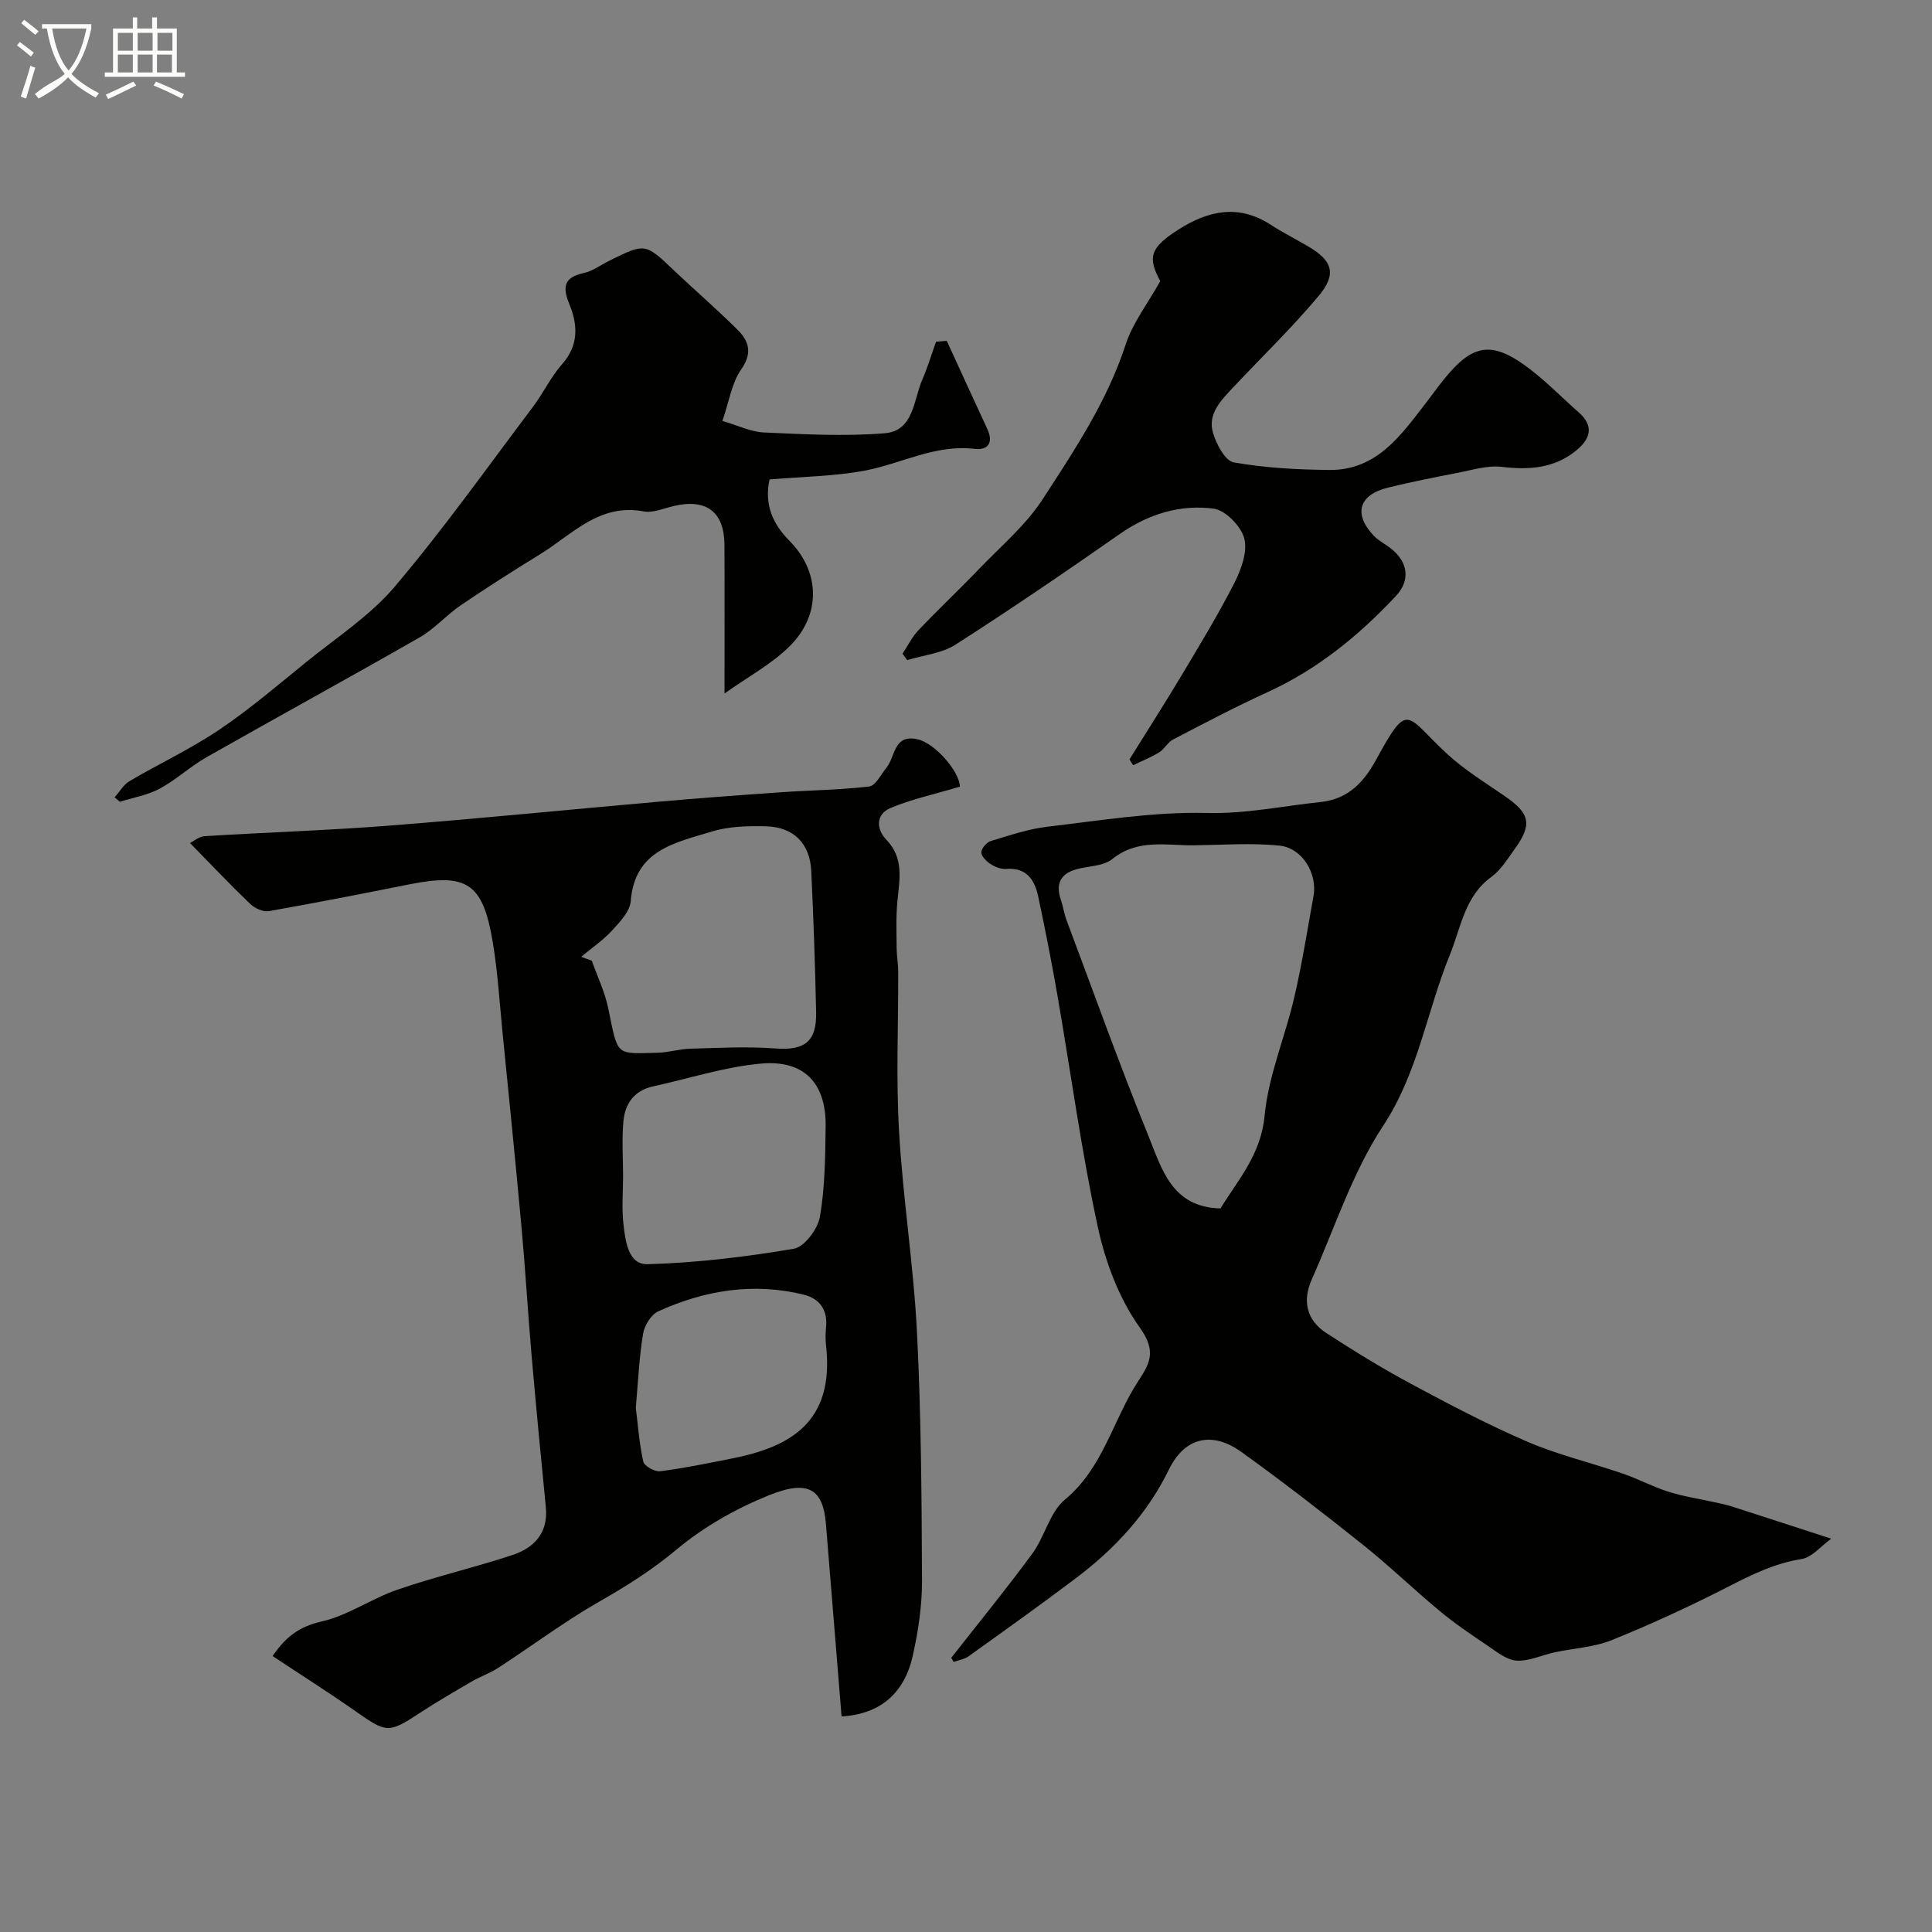
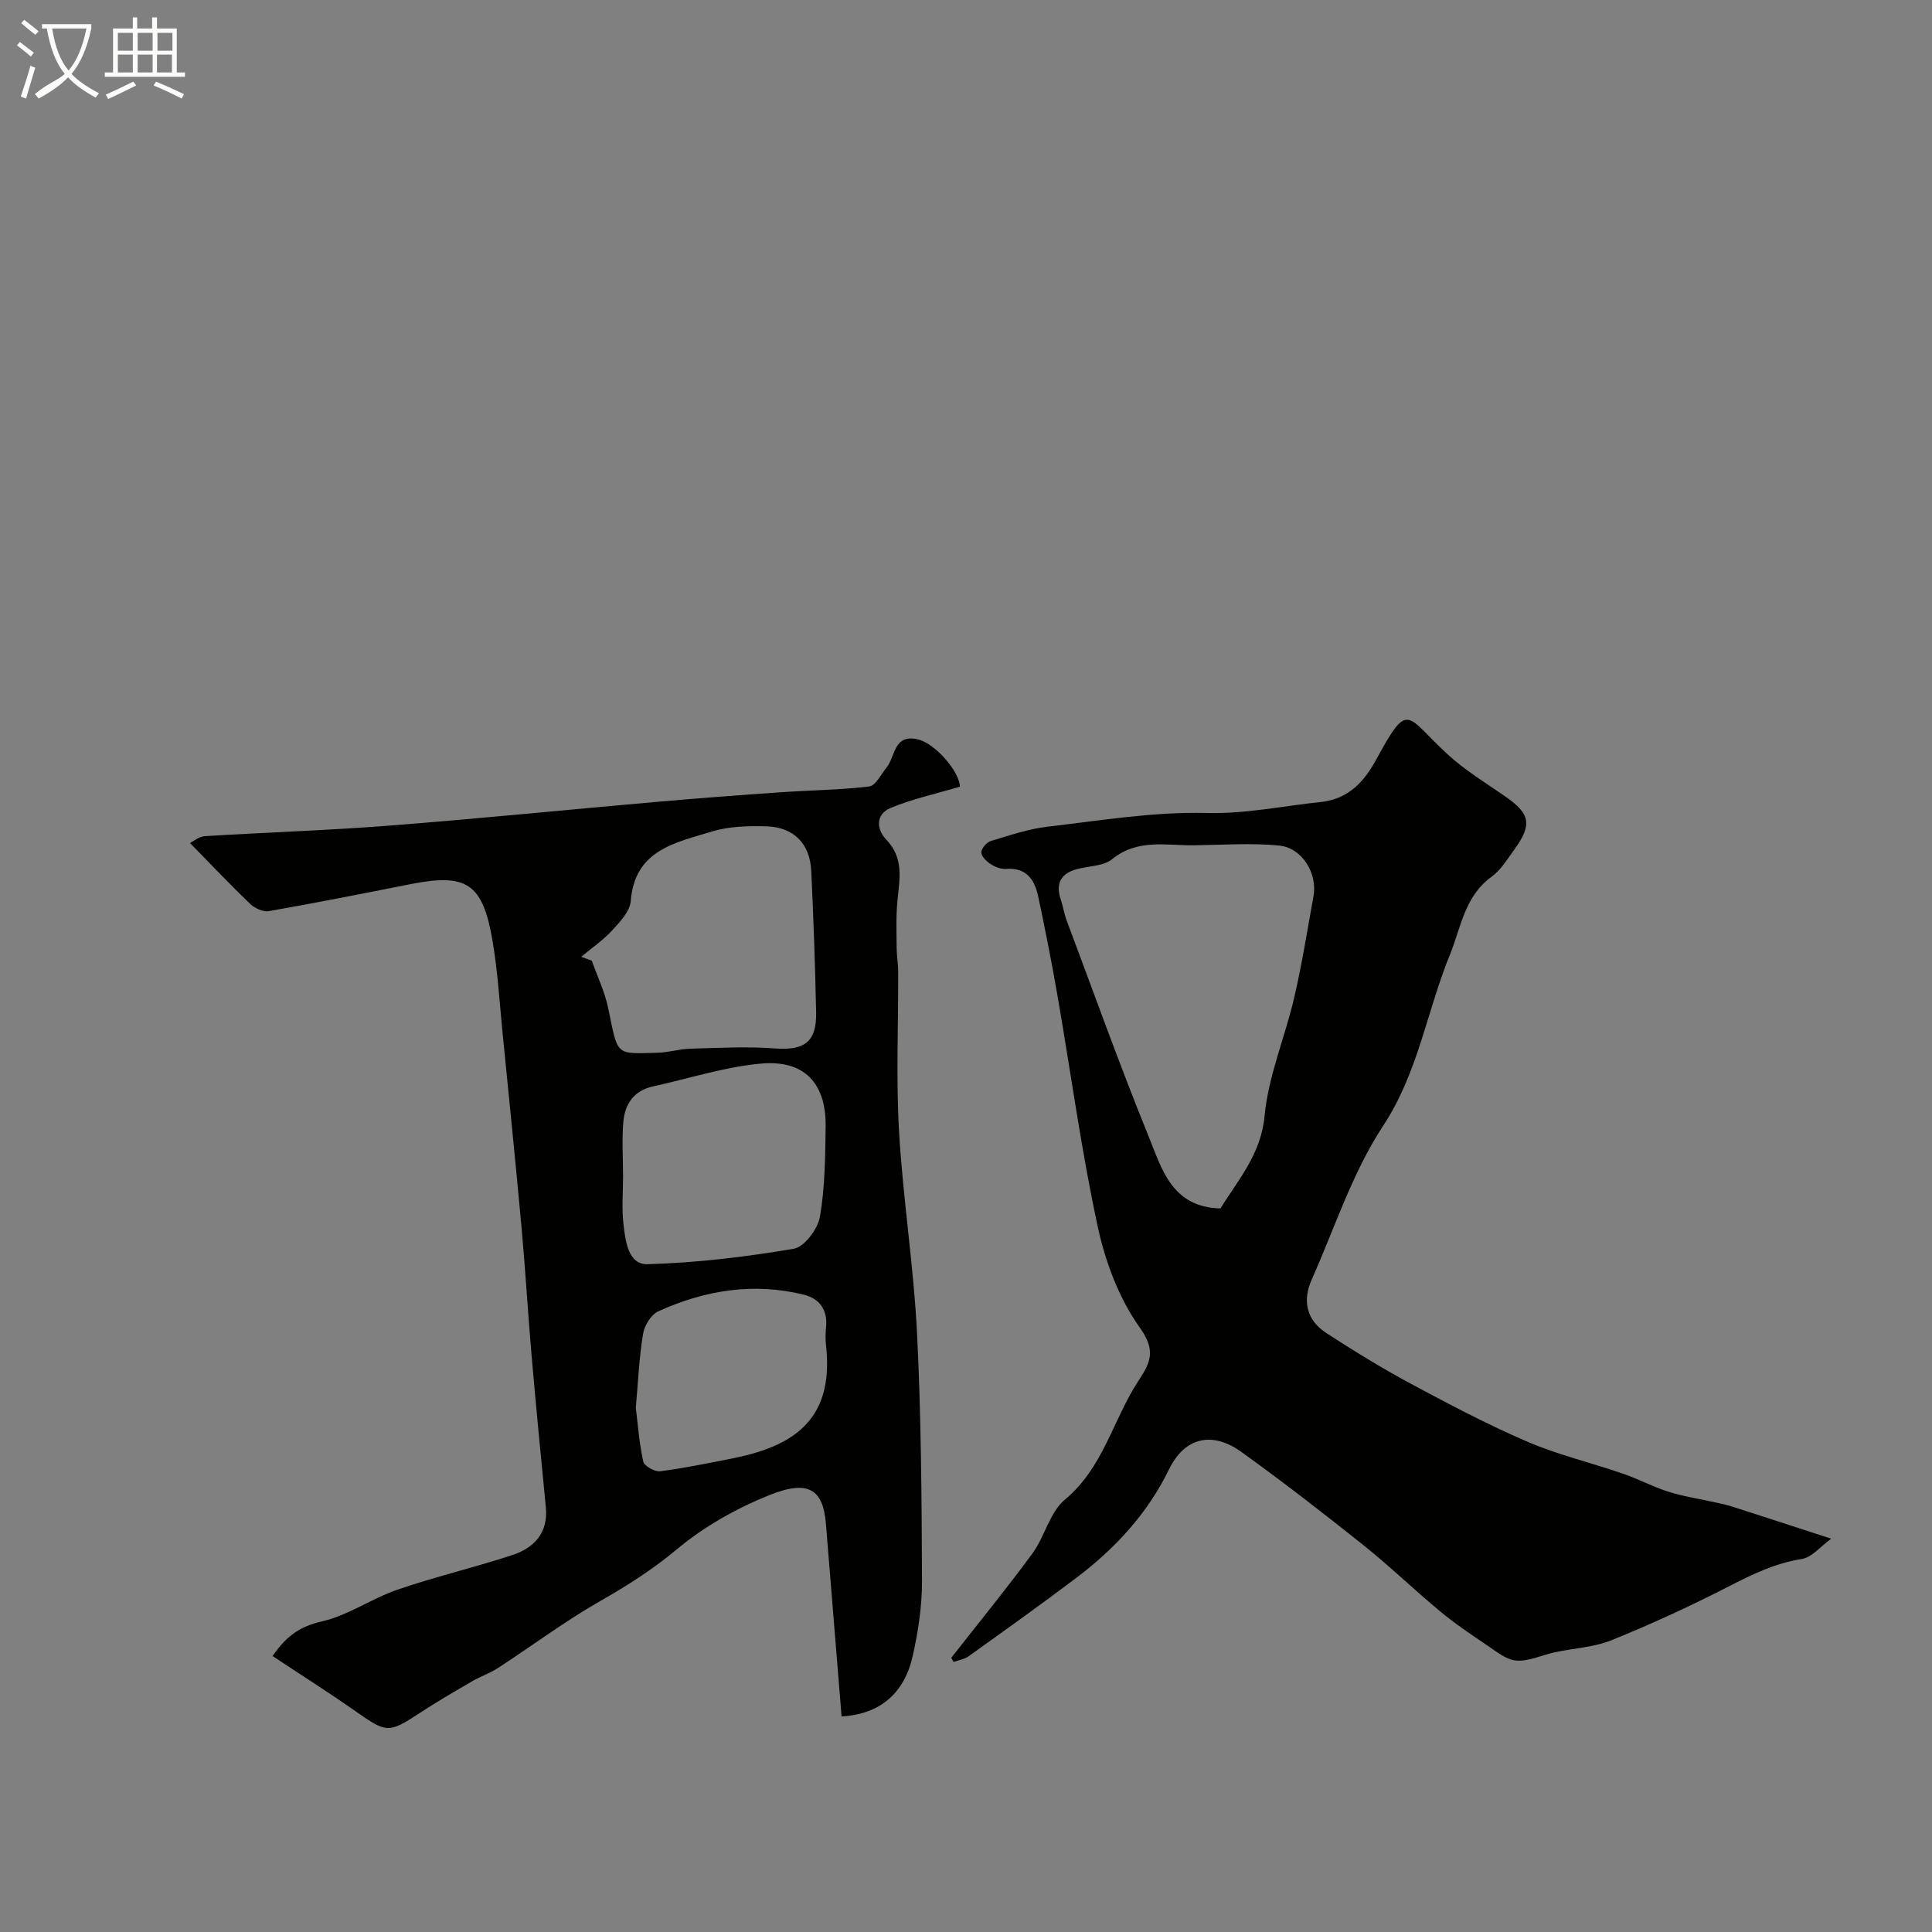
<svg xmlns="http://www.w3.org/2000/svg" enable-background="new 0 0 400 400" viewBox="0 0 400 400">
  <rect x="0" y="0" width="400" height="400" fill="#808080" stroke="none" />
  <path d="m6.4 11.7c-1-.8-1.9-1.6-2.9-2.3l.6-.7c.9.7 1.9 1.4 2.9 2.2zm-2.1 8.3c.7-2.1 1.4-4.2 2-6.4.2.1.6.3 1 .4-.7 2.3-1.3 4.4-1.9 6.4zm3-12.8c-1.1-.9-2.1-1.7-2.9-2.4l.6-.7c1 .8 2 1.5 3 2.4zm1.4-1.3v-.9h10.2v.9c-.9 4.2-2.3 7.3-4.1 9.4 1.3 1.4 3.2 2.7 5.7 4-.2.2-.4.5-.7.9-2.5-1.4-4.4-2.7-5.7-4.2-1.4 1.5-3.5 3-6.1 4.4 0 0 0 0-.1-.1-.3-.4-.5-.7-.7-.8 2.7-2.3 4.7-2.8 6.2-4.2-1.8-2.2-3-5.3-3.7-9.4zm9.2 0h-7.1c.6 3.8 1.7 6.7 3.4 8.7 1.7-2 2.9-4.8 3.7-8.7z" fill="#fbfcfa" />
  <path d="m31.6 3.6h.9v2.3h4.1v9.1h1.7v.9h-16.6v-.9h1.7v-9.1h4.1v-2.3h.9v2.3h3.1v-2.3zm-4 13.3.6.8c-1.9.9-3.8 1.9-5.8 2.8-.2-.3-.3-.6-.5-.9 2-.9 3.9-1.8 5.7-2.7zm-3.2-10.1v3.7h3.1v-3.7zm0 4.5v3.7h3.1v-3.7zm4.1-4.5v3.7h3.1v-3.7zm0 4.5v3.7h3.1v-3.7zm9.1 9.1c-2.1-1.1-4.1-2-5.8-2.7l.5-.8c2.2.9 4.1 1.8 5.8 2.6zm-1.9-13.6h-3.1v3.7h3.1zm-3.2 4.5v3.7h3.1v-3.7z" fill="#fbfcfa" />
  <g fill="#010100">
    <path d="m198.73 162.87c-5.22 1.56-9.95 2.57-14.34 4.41-3.1 1.3-3 4.37-.89 6.57 3.71 3.85 2.73 8.22 2.3 12.72-.31 3.21-.18 6.46-.16 9.69.01 1.64.32 3.28.32 4.93.04 11.03-.46 22.09.18 33.09.81 13.93 3.02 27.78 3.72 41.71.86 17.07.96 34.2 1.03 51.3.02 5.18-.78 10.44-1.91 15.51-1.71 7.68-6.67 12.11-14.74 12.57-1.08-13.29-2.17-26.57-3.24-39.86-.58-7.12-3.56-9.23-11.67-5.98-6.83 2.74-13.55 6.52-19.18 11.22-4.99 4.17-10.22 7.51-15.81 10.69-7.32 4.17-14.11 9.26-21.19 13.87-1.7 1.11-3.69 1.78-5.45 2.81-3.64 2.12-7.28 4.23-10.8 6.54-6.43 4.21-6.85 4.15-13.15-.27-5.59-3.93-11.37-7.58-17.31-11.52 2.83-4.15 5.67-6.14 10.15-7.16 5.46-1.24 10.36-4.76 15.74-6.6 7.8-2.68 15.87-4.56 23.71-7.14 4.54-1.49 7.49-4.58 6.97-9.93-1.03-10.46-2.04-20.93-2.95-31.4-.77-8.86-1.28-17.74-2.09-26.6-1.22-13.41-2.59-26.81-3.92-40.21-.63-6.36-1.01-12.78-2.08-19.07-2.04-11.93-5.36-14.01-17.08-11.69-9.73 1.93-19.46 3.86-29.23 5.57-1.19.21-2.93-.6-3.87-1.5-4.14-3.97-8.09-8.15-12.45-12.6.69-.34 1.84-1.34 3.05-1.42 12.71-.79 25.45-1.19 38.15-2.18 18.52-1.44 37.01-3.31 55.51-4.93 8.52-.75 17.05-1.39 25.59-1.98 6.1-.43 12.25-.47 18.31-1.2 1.34-.16 2.45-2.5 3.59-3.9 1.85-2.27 1.44-6.95 6.38-5.88 3.73.8 8.81 6.83 8.81 9.82zm-78.4 35.22c.73.27 1.47.55 2.2.82 1.16 3.28 2.7 6.48 3.4 9.85 2.06 9.95 1.36 9.43 10.23 9.2 2.27-.06 4.51-.78 6.78-.84 5.84-.16 11.72-.49 17.53-.05 6.06.46 8.64-1.34 8.5-7.53-.21-9.75-.54-19.49-1.01-29.23-.27-5.68-3.65-9.09-9.36-9.23-3.74-.09-7.69-.01-11.22 1.08-7.5 2.31-15.97 3.77-16.79 14.38-.16 2.14-2.23 4.33-3.85 6.09-1.89 2.05-4.25 3.66-6.41 5.46zm8.67 45.36c0 3.33-.3 6.7.08 9.99.4 3.45.95 8.42 5 8.3 10.12-.29 20.27-1.5 30.26-3.2 2.19-.37 4.97-4.07 5.41-6.6 1.06-6.14 1.11-12.48 1.19-18.75.11-8.89-4.4-13.78-13.35-12.99-7.53.67-14.91 3.1-22.36 4.72-3.96.86-5.85 3.62-6.17 7.3-.32 3.72-.07 7.49-.06 11.23zm2.64 48.01c.42 3.37.69 7.31 1.54 11.13.2.93 2.38 2.16 3.49 2.02 5-.64 9.94-1.67 14.89-2.65 11.91-2.36 21.22-7.41 19.47-23.3-.15-1.32-.12-2.67 0-4 .33-3.54-1.42-5.82-4.61-6.61-10.42-2.57-20.5-.93-30.12 3.44-1.48.67-2.87 2.91-3.15 4.61-.82 4.87-1.02 9.82-1.51 15.36z" />
    <path d="m196.95 343.23c5.62-7.18 11.41-14.25 16.8-21.6 2.57-3.5 3.57-8.53 6.72-11.14 8-6.64 9.96-16.6 15.26-24.65 2.45-3.73 3.67-6.21.25-10.98-4.3-6.01-7.13-13.6-8.71-20.91-3.4-15.76-5.55-31.79-8.31-47.69-1.19-6.88-2.54-13.73-3.99-20.56-.73-3.47-2.37-6.14-6.67-5.8-1.05.08-2.3-.41-3.21-1.01-.85-.55-1.92-1.6-1.91-2.42s1.1-2.09 1.96-2.35c3.88-1.17 7.79-2.5 11.79-2.97 10.93-1.27 21.93-3.11 32.85-2.83 8.13.21 15.77-1.45 23.64-2.27 5.76-.6 9-4.18 11.53-8.83 6.79-12.45 6.04-9.01 14.81-1 3.54 3.23 7.7 5.8 11.68 8.53 5.38 3.69 5.88 5.9 2.08 11.15-1.44 1.99-2.8 4.24-4.73 5.64-5.58 4.04-6.32 10.53-8.62 16.17-4.78 11.71-6.54 24.35-13.83 35.42-6.35 9.64-9.99 21.08-14.75 31.76-1.98 4.43-1.1 8.42 2.99 11.09 5.71 3.71 11.53 7.29 17.52 10.51 7.9 4.24 15.86 8.44 24.08 11.98 6.37 2.74 13.21 4.36 19.79 6.62 3.21 1.1 6.24 2.74 9.47 3.76 3.05.97 6.26 1.44 9.4 2.14 1.26.28 2.53.53 3.75.92 6.55 2.1 13.09 4.24 20.54 6.66-2.15 1.55-3.98 3.87-6.12 4.21-5.53.87-10.27 3.2-15.14 5.7-7.88 4.04-15.95 7.76-24.15 11.08-3.69 1.5-7.9 1.68-11.87 2.54-2.64.57-5.3 1.88-7.87 1.71-2.08-.14-4.14-1.85-6.03-3.12-3.36-2.26-6.74-4.55-9.85-7.13-5.37-4.45-10.4-9.33-15.85-13.68-8.27-6.6-16.64-13.09-25.22-19.26-6.14-4.42-11.79-2.98-15 3.6-4.5 9.23-11.23 16.46-19.3 22.54-7.3 5.51-14.74 10.82-22.17 16.14-.88.63-2.08.8-3.13 1.19-.17-.3-.32-.58-.48-.86zm55.74-93.04c3.6-5.88 8.38-11.14 9.13-19.17.77-8.27 4.23-16.26 6.13-24.47 1.62-6.95 2.73-14.02 4-21.05.84-4.64-2.33-9.95-7.08-10.43-5.79-.58-11.69-.14-17.54-.06-5.8.08-11.76-1.43-17.06 2.86-1.83 1.48-4.91 1.41-7.4 2.1-3.31.92-4.35 3.03-3.24 6.29.47 1.38.67 2.86 1.18 4.23 5.6 14.93 10.97 29.95 16.97 44.71 2.74 6.72 4.79 14.77 14.91 14.99z" />
-     <path d="m233.84 157.23c3.59-5.78 7.27-11.51 10.76-17.35 3.77-6.3 7.59-12.58 10.92-19.1 1.43-2.8 2.8-6.5 2.1-9.27-.64-2.53-3.89-5.88-6.34-6.2-6.91-.9-13.47 1.08-19.4 5.22-11.22 7.84-22.54 15.56-34.06 22.94-2.85 1.82-6.64 2.17-9.99 3.2-.32-.44-.65-.88-.97-1.32 1.07-1.62 1.94-3.44 3.26-4.83 4.11-4.33 8.46-8.42 12.59-12.73 4.51-4.7 9.66-9.04 13.16-14.43 6.6-10.16 13.37-20.3 17.2-32.07 1.44-4.42 4.48-8.32 7.15-13.09-2.67-4.94-2.13-6.93 3.84-10.72 6.18-3.92 12.45-5.24 19.06-.93 2.46 1.6 5.1 2.93 7.64 4.41 5.15 3 6.08 5.76 2.19 10.39-5.53 6.58-11.75 12.59-17.65 18.87-2.49 2.65-5.31 5.46-4.16 9.4.69 2.34 2.51 5.79 4.29 6.11 6.5 1.15 13.19 1.51 19.82 1.57 9.78.09 14.79-7.16 19.99-13.9 1.2-1.56 2.35-3.16 3.57-4.69 6.14-7.69 10.16-8.27 18.05-2.21 3.52 2.71 6.64 5.93 9.99 8.87 3.37 2.96 2.31 5.62-.6 7.97-4.52 3.64-9.69 3.99-15.31 3.32-3.02-.36-6.24.68-9.33 1.27-4.75.91-9.49 1.87-14.18 3.01-6.13 1.48-7.3 5.49-2.96 10.02 1 1.04 2.39 1.71 3.53 2.62 3.52 2.8 4.07 6.54.99 9.83-7.66 8.19-16.24 15.18-26.57 19.9-6.63 3.03-13.09 6.43-19.56 9.8-1.11.58-1.77 1.98-2.86 2.65-1.7 1.05-3.59 1.79-5.39 2.67-.25-.41-.51-.81-.77-1.2z" />
-     <path d="m159.32 99.27c-1.12 5.24.68 9.21 4.13 12.7 6.32 6.39 6.64 15.26.05 21.81-3.74 3.72-8.61 6.32-13.5 9.8 0-11.15.04-20.98-.01-30.8-.04-6.82-3.77-9.6-10.49-8.02-2.06.48-4.28 1.48-6.22 1.12-9.18-1.73-14.8 4.77-21.44 8.86-5.55 3.41-11.05 6.91-16.44 10.57-2.97 2.02-5.42 4.88-8.51 6.65-14.63 8.38-29.43 16.46-44.09 24.79-3.39 1.92-6.31 4.68-9.73 6.53-2.51 1.35-5.48 1.84-8.25 2.72-.36-.31-.73-.62-1.09-.93 1.02-1.13 1.84-2.61 3.09-3.35 6.16-3.62 12.68-6.67 18.59-10.65 6.28-4.23 12.08-9.2 17.97-13.98 6.24-5.07 13.21-9.57 18.33-15.61 10.11-11.93 19.19-24.73 28.62-37.23 2.16-2.86 3.7-6.21 6.06-8.87 3.5-3.95 3.22-8.19 1.48-12.43-1.47-3.59-1.09-5.53 2.99-6.42 1.86-.41 3.53-1.68 5.29-2.55 7.44-3.68 7.41-3.65 13.3 1.93 4.37 4.14 8.94 8.08 13.21 12.32 2.37 2.35 3.21 4.82.79 8.26-1.95 2.77-2.46 6.54-3.89 10.66 3.19.92 5.88 2.27 8.64 2.39 8.32.37 16.71.84 24.98.16 6.02-.49 5.93-6.87 7.78-11.12 1.11-2.54 1.9-5.22 2.84-7.83l2.22-.18c2.79 6.08 5.57 12.17 8.39 18.24 1.31 2.82.19 4.45-2.63 4.12-8.18-.97-15.24 3.11-22.86 4.53-6.3 1.16-12.78 1.22-19.6 1.81z" />
  </g>
</svg>